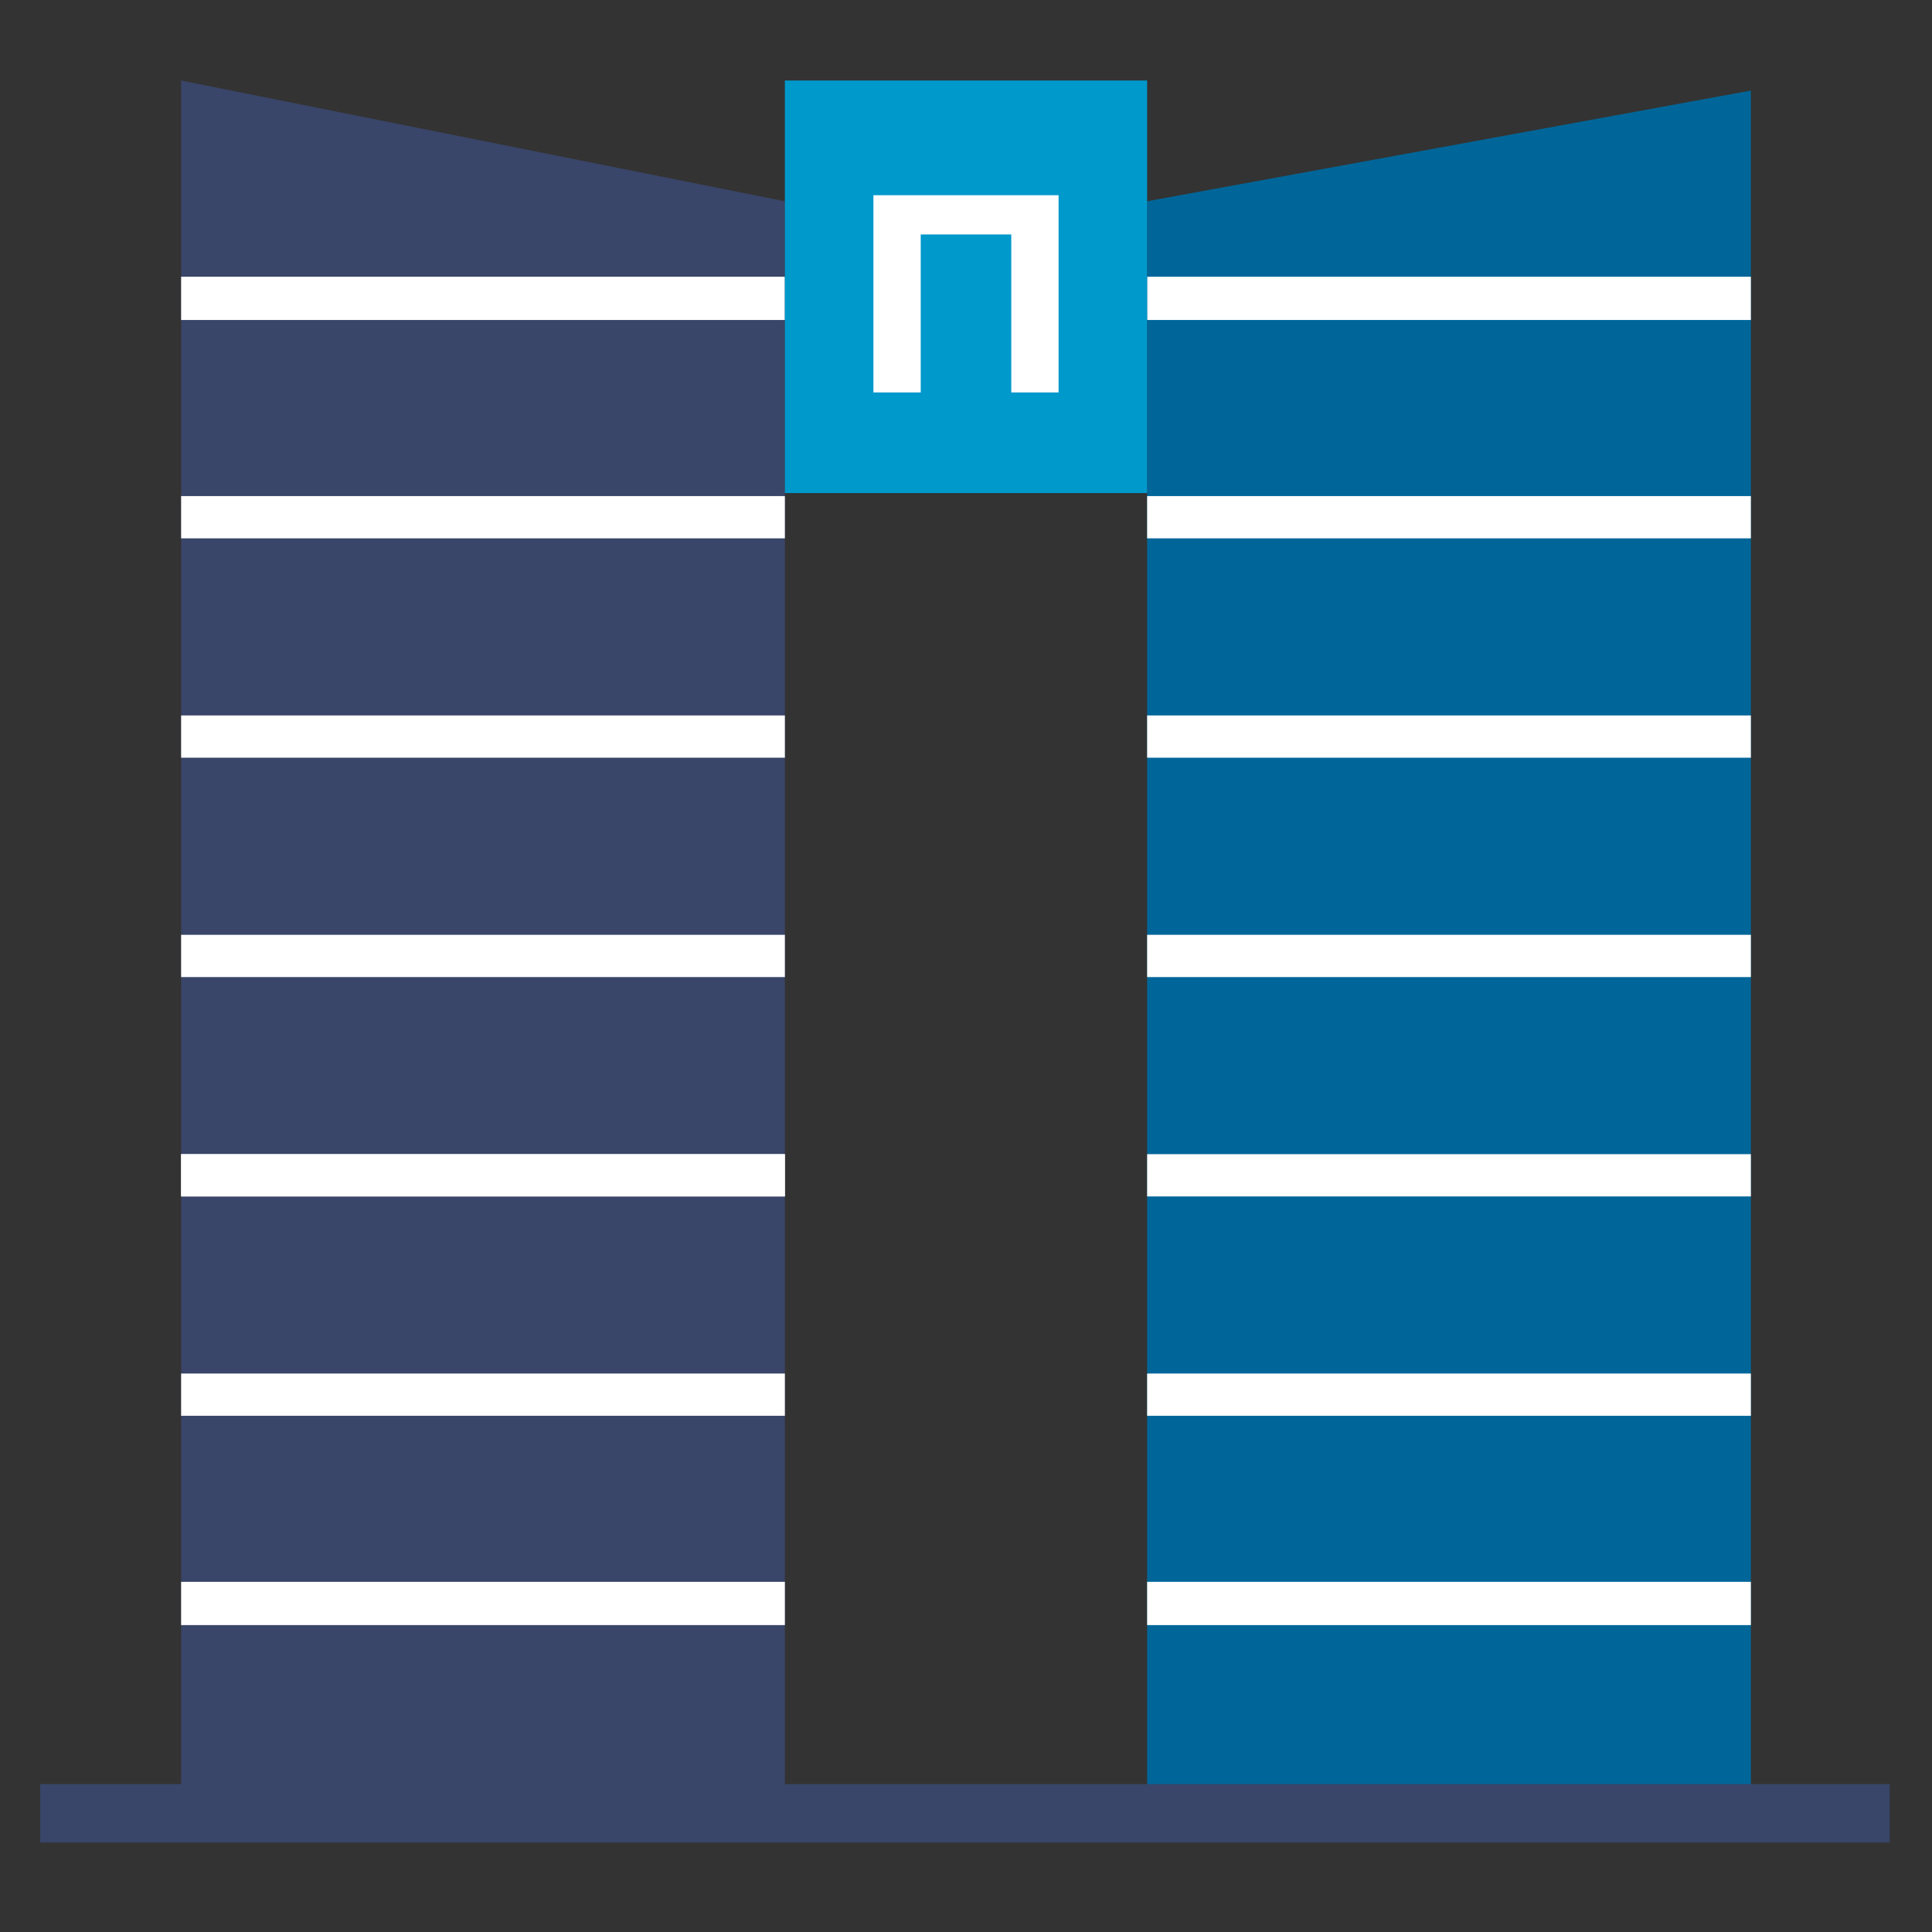
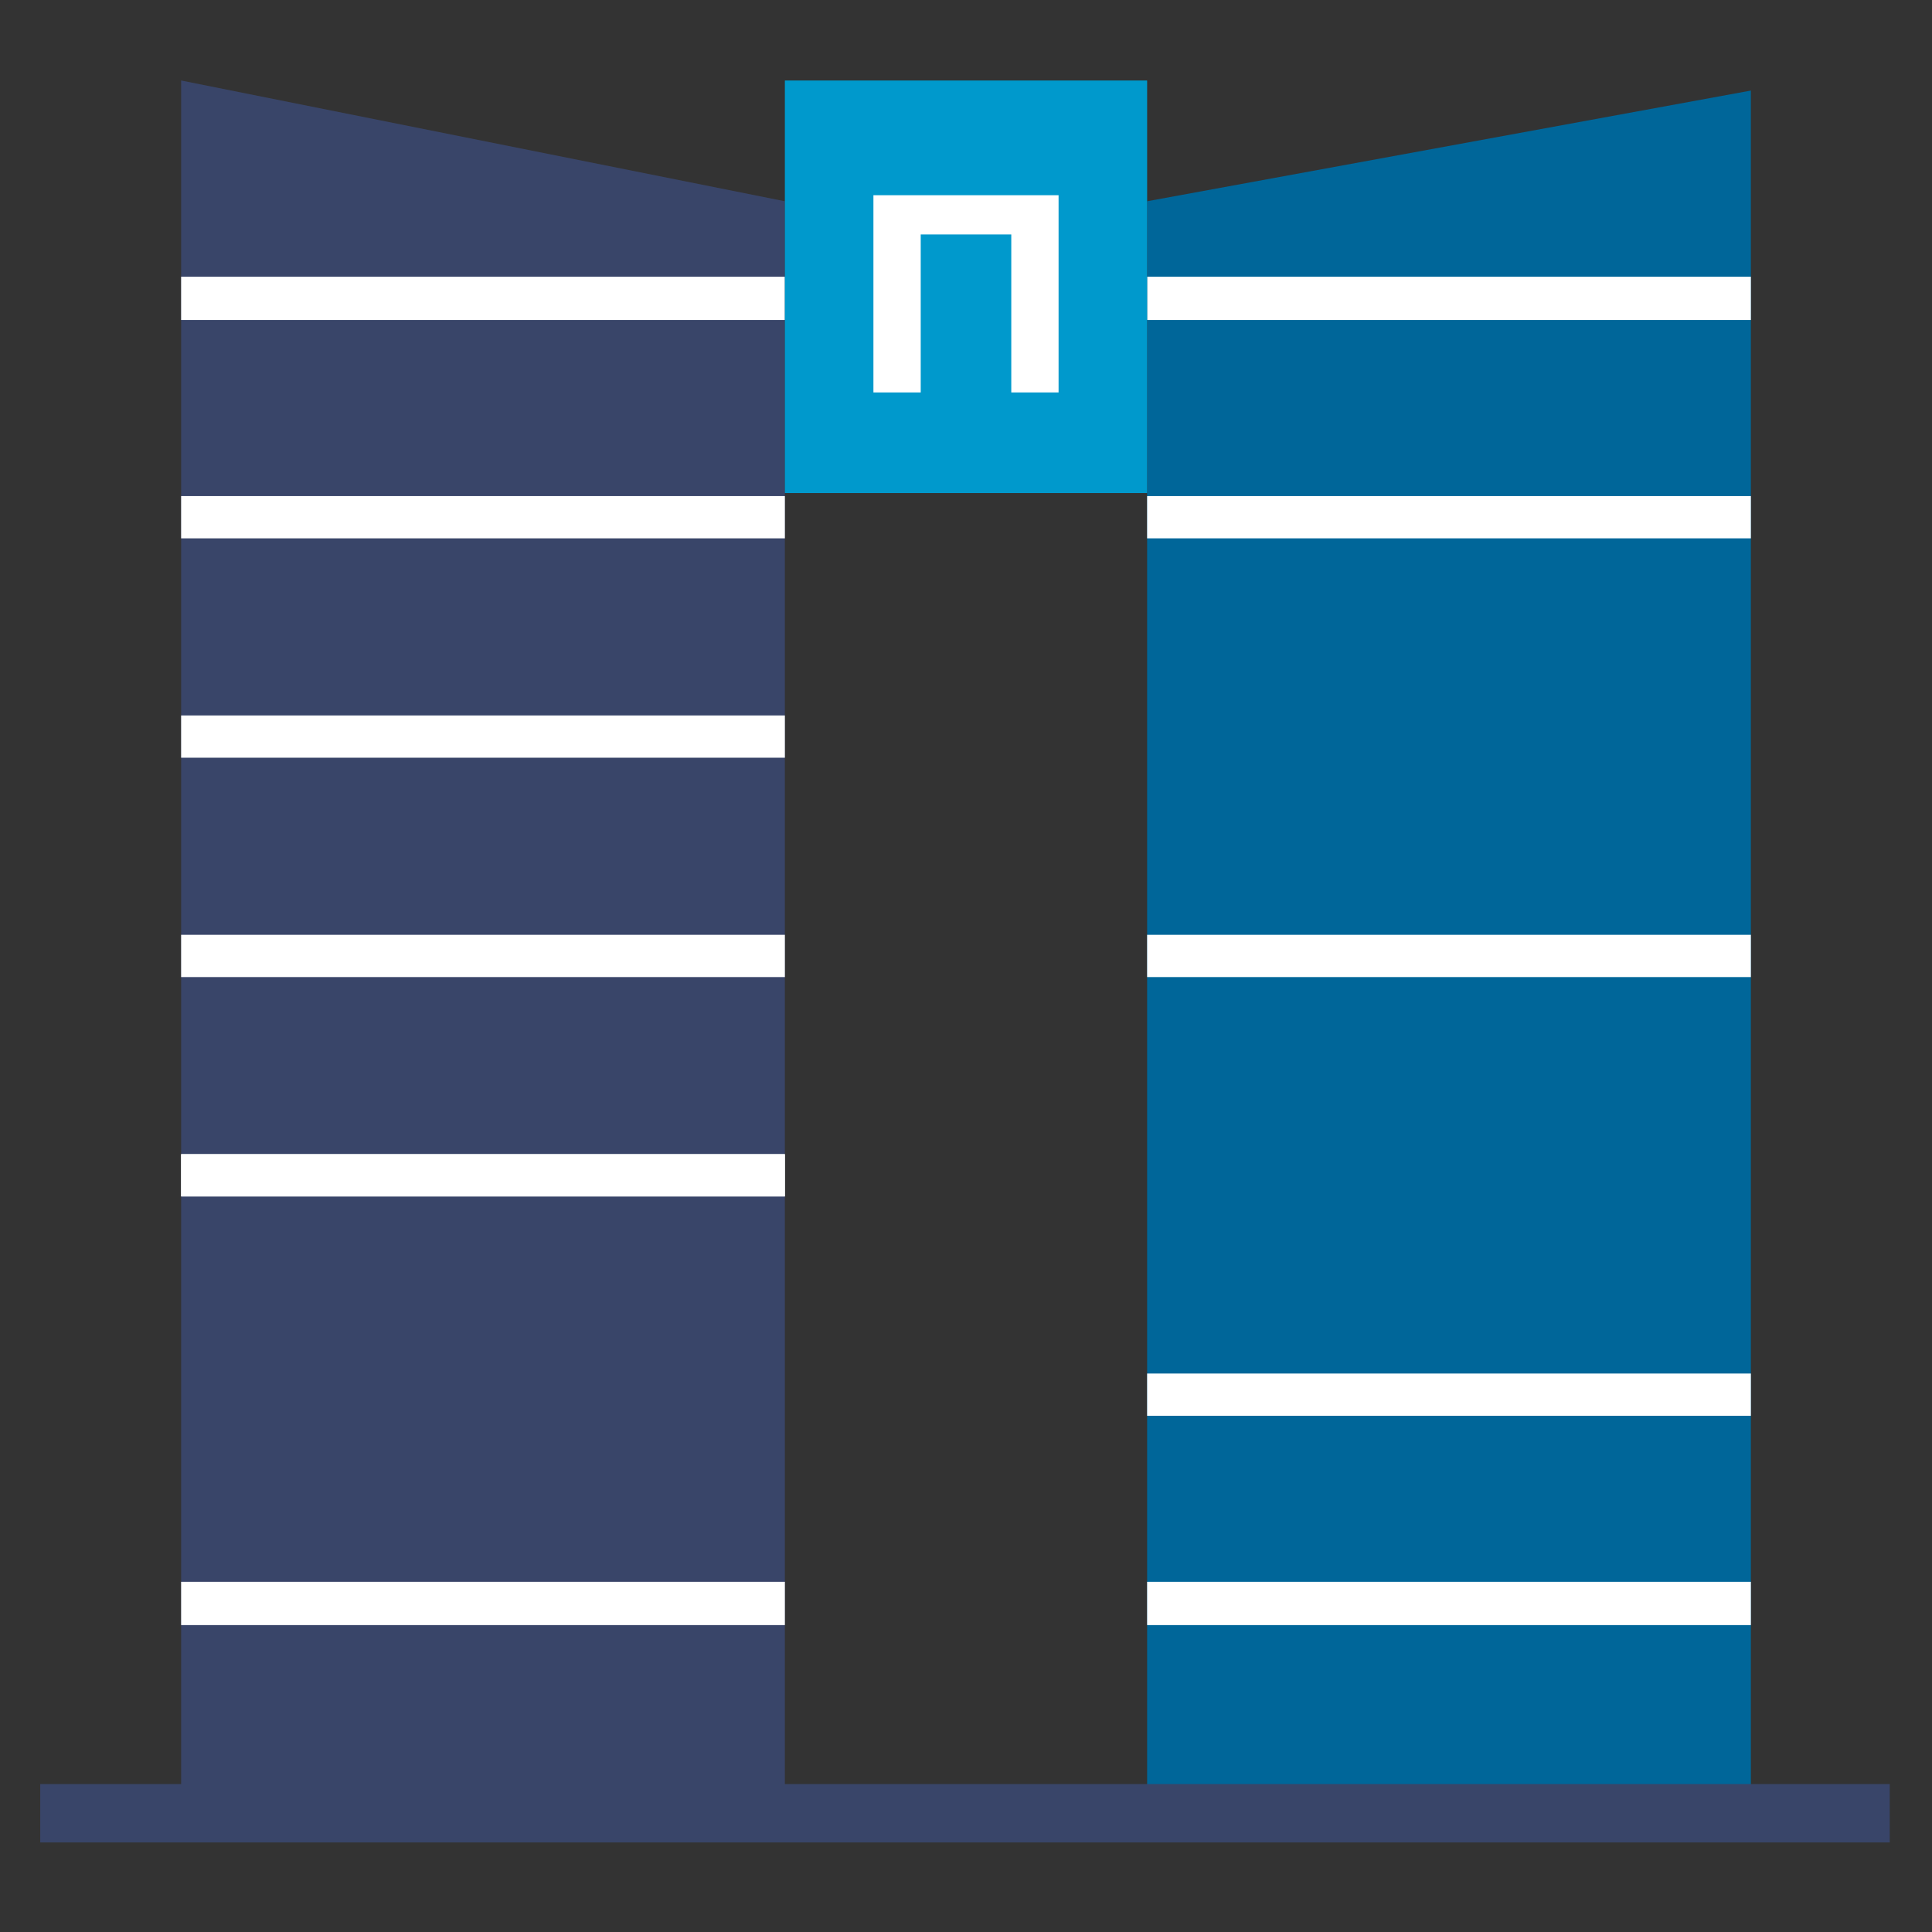
<svg xmlns="http://www.w3.org/2000/svg" version="1.2" viewBox="0 0 192 192" width="192" height="192">
  <rect x="0" y="0" width="192" height="192" fill="#333333" stroke="none" />
  <title>favicon</title>
  <style>
		.s0 { fill: #394569 } 
		.s1 { fill: #ffffff } 
		.s2 { fill: #006699 } 
		.s3 { fill: #0099cc } 
	</style>
  <g id="L">
    <path id="форма 1" class="s0" d="m18 8l60 12v160h-60z" />
    <path id="форма 2" class="s1" d="m18 157.2h60v4.3h-60z" />
-     <path id="форма 2 copy" class="s1" d="m18 136.5h60v4.2h-60z" />
    <path id="форма 2 copy 2" class="s1" d="m18 114.7h60v4.2h-60z" />
    <path id="форма 2 copy 3" class="s1" d="m18 114.7h60v4.2h-60z" />
    <path id="форма 2 copy 4" class="s1" d="m18 92.9h60v4.2h-60z" />
    <path id="форма 2 copy 5" class="s1" d="m18 71.1h60v4.2h-60z" />
    <path id="форма 2 copy 6" class="s1" d="m18 49.3h60v4.2h-60z" />
    <path id="форма 2 copy 7" class="s1" d="m18 27.5h60v4.3h-60z" />
  </g>
  <g id="R">
    <path id="форма 3" class="s2" d="m114 20l60-11v171h-60z" />
    <path id="форма 2" class="s1" d="m114 157.2h60v4.3h-60z" />
    <path id="форма 2 copy" class="s1" d="m114 136.5h60v4.2h-60z" />
-     <path id="форма 2 copy 2" class="s1" d="m114 114.7h60v4.2h-60z" />
    <path id="форма 2 copy 4" class="s1" d="m114 92.9h60v4.2h-60z" />
-     <path id="форма 2 copy 5" class="s1" d="m114 71.1h60v4.2h-60z" />
    <path id="форма 2 copy 6" class="s1" d="m114 49.3h60v4.2h-60z" />
    <path id="форма 2 copy 7" class="s1" d="m114 27.5h60v4.3h-60z" />
  </g>
  <path id="форма 4" class="s3" d="m78 8h36v41h-36z" />
  <path id="П" class="s1" d="m91.5 39v-15.7h9.8v15.7h3.9v-19.6h-17.6v19.6zm-0.8 0v-15.7h9.8v15.7h3.9v-19.6h-17.6v19.6z" />
  <path id="background" class="s0" d="m4 183.1v-5.8h183.8v5.8z" />
</svg>